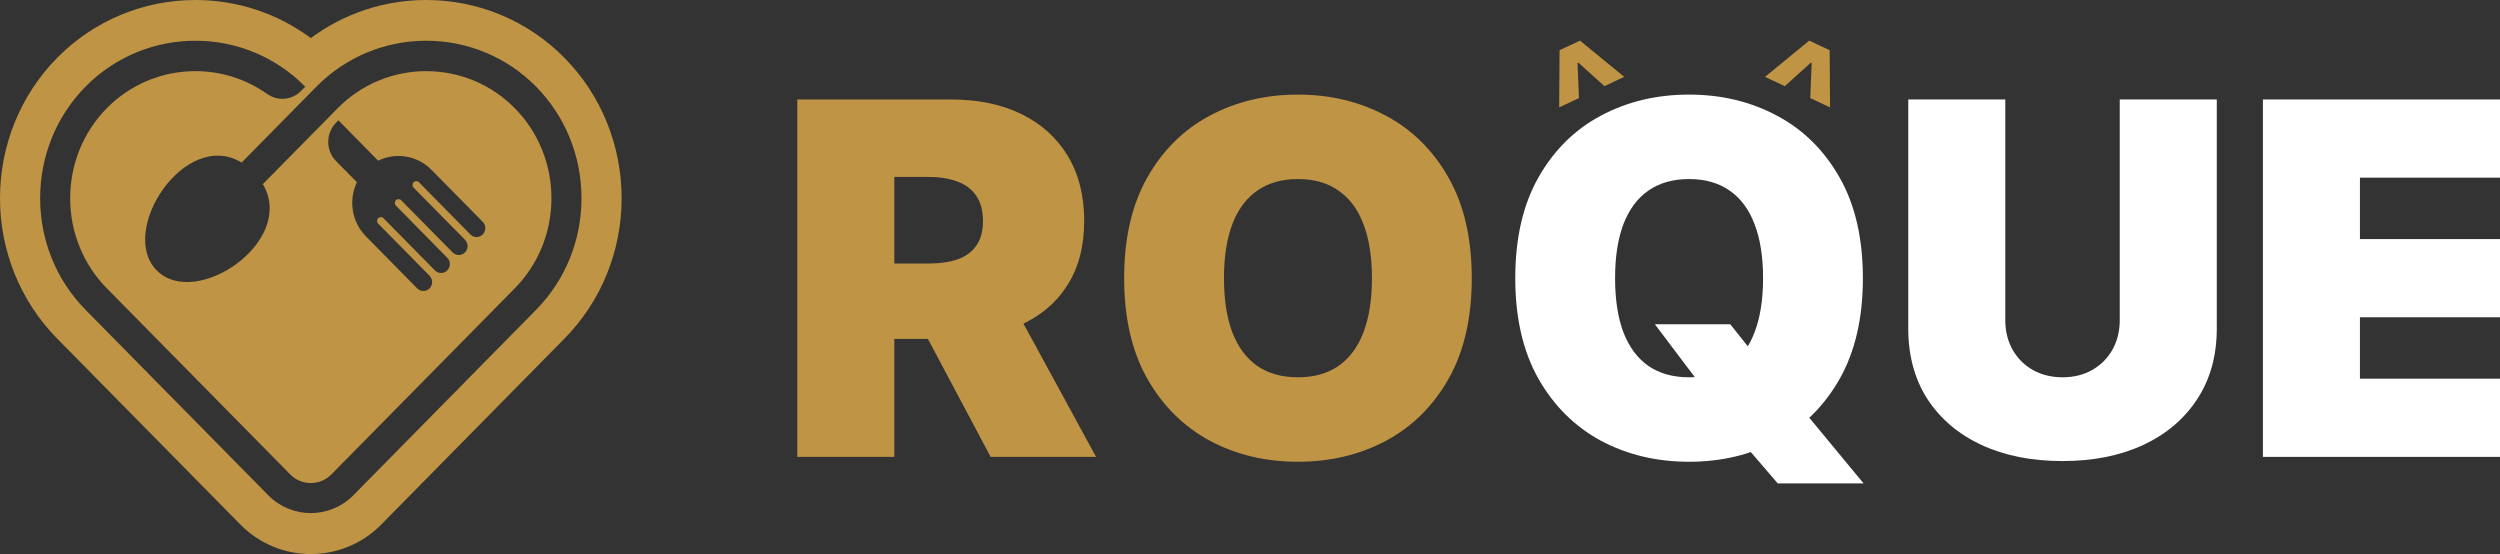
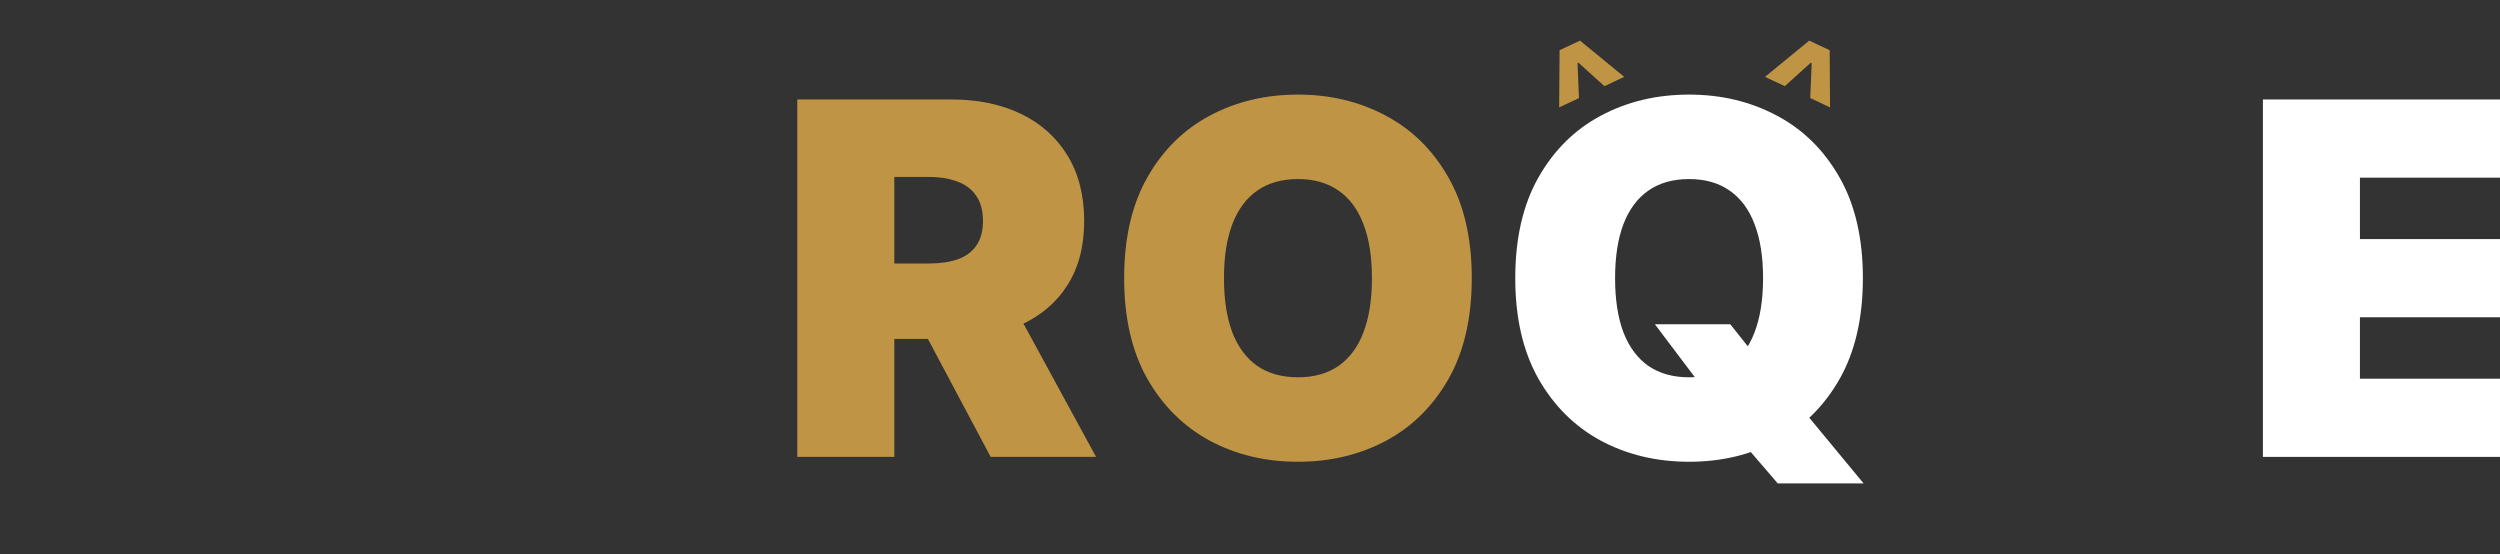
<svg xmlns="http://www.w3.org/2000/svg" width="185" height="41" viewBox="0 0 185 41" fill="none">
  <rect x="0" y="0" width="185" height="41" fill="#333333" stroke="none" />
  <g clip-path="url(#clip0_1_4)">
-     <path fill-rule="evenodd" clip-rule="evenodd" d="M19.452 13.625C21.954 17.856 14.476 22.929 11.594 20.004C8.711 17.079 13.71 9.49 17.879 12.03L23.411 6.416C25.574 4.222 28.488 3.014 31.543 3.014C34.597 3.014 37.513 4.222 39.675 6.416C41.837 8.61 43.03 11.568 43.03 14.669C43.03 17.77 41.837 20.727 39.675 22.922L26.15 36.648C24.415 38.409 21.585 38.409 19.85 36.648L6.325 22.921C4.163 20.727 2.97 17.77 2.97 14.668C2.97 11.568 4.163 8.611 6.325 6.416C8.487 4.222 11.403 3.014 14.457 3.014C17.512 3.014 20.426 4.222 22.589 6.416L22.288 6.721C21.606 7.413 20.555 7.508 19.764 6.948C18.218 5.855 16.371 5.264 14.457 5.264C11.992 5.264 9.642 6.242 7.897 8.013C6.154 9.783 5.193 12.169 5.193 14.669C5.193 17.171 6.153 19.556 7.897 21.326L21.478 35.109C22.316 35.959 23.682 35.959 24.52 35.109L38.102 21.327C39.845 19.556 40.806 17.171 40.806 14.67C40.806 12.17 39.846 9.783 38.102 8.014C36.357 6.243 34.007 5.265 31.542 5.265C29.078 5.265 26.726 6.243 24.983 8.014L19.452 13.625ZM27.984 11.891C29.287 11.247 30.867 11.505 31.908 12.546L35.722 16.416C35.974 16.673 35.974 17.091 35.722 17.348C35.469 17.605 35.057 17.604 34.805 17.348L31.001 13.487C30.892 13.377 30.715 13.377 30.607 13.487C30.499 13.597 30.499 13.777 30.607 13.886L34.412 17.747C34.664 18.003 34.665 18.422 34.412 18.678C34.159 18.934 33.747 18.934 33.494 18.678L29.689 14.817C29.582 14.708 29.404 14.707 29.296 14.817C29.187 14.926 29.187 15.107 29.296 15.216L33.1 19.077C33.353 19.333 33.353 19.752 33.1 20.009C32.849 20.264 32.436 20.264 32.183 20.009L28.378 16.148C28.271 16.039 28.092 16.039 27.984 16.148C27.876 16.257 27.876 16.438 27.984 16.548L31.789 20.408C32.042 20.664 32.042 21.083 31.789 21.34C31.536 21.595 31.124 21.595 30.871 21.34L27.058 17.468C26.028 16.414 25.777 14.808 26.412 13.486L24.865 11.915C24.097 11.135 24.097 9.863 24.865 9.083L25.042 8.903L27.984 11.891ZM23 2.817C25.465 0.99 28.448 0 31.543 0C35.384 0.001 39.055 1.525 41.775 4.285C44.493 7.044 46 10.769 46 14.668C46 18.568 44.493 22.292 41.775 25.051L28.212 38.816C25.341 41.728 20.658 41.728 17.788 38.816L4.225 25.052C1.507 22.292 0 18.568 0 14.668C0 10.769 1.507 7.044 4.225 4.285C6.944 1.525 10.616 0.001 14.457 0C17.552 0 20.535 0.99 23 2.817Z" fill="#BF9444" />
    <path d="M59 33.809V7.362H70.416C72.379 7.362 74.096 7.719 75.568 8.433C77.04 9.148 78.185 10.177 79.003 11.52C79.821 12.863 80.23 14.473 80.23 16.349C80.23 18.243 79.808 19.84 78.964 21.14C78.129 22.44 76.954 23.422 75.439 24.085C73.932 24.747 72.172 25.079 70.157 25.079H63.339V19.5H68.711C69.555 19.5 70.273 19.397 70.868 19.19C71.47 18.975 71.931 18.635 72.249 18.17C72.576 17.705 72.74 17.098 72.74 16.349C72.74 15.592 72.576 14.976 72.249 14.503C71.931 14.021 71.47 13.668 70.868 13.444C70.273 13.211 69.555 13.095 68.711 13.095H66.18V33.809H59ZM74.496 21.67L81.108 33.809H73.308L66.851 21.67H74.496Z" fill="#BF9444" />
    <path d="M108.911 20.585C108.911 23.529 108.338 26.013 107.193 28.036C106.048 30.051 104.503 31.579 102.557 32.62C100.612 33.654 98.442 34.17 96.049 34.17C93.638 34.17 91.46 33.649 89.515 32.608C87.578 31.557 86.037 30.025 84.892 28.01C83.755 25.987 83.187 23.512 83.187 20.585C83.187 17.641 83.755 15.161 84.892 13.147C86.037 11.124 87.578 9.596 89.515 8.563C91.46 7.521 93.638 7 96.049 7C98.442 7 100.612 7.521 102.557 8.563C104.503 9.596 106.048 11.124 107.193 13.147C108.338 15.161 108.911 17.641 108.911 20.585ZM101.524 20.585C101.524 19.001 101.313 17.667 100.892 16.582C100.478 15.489 99.863 14.662 99.045 14.102C98.236 13.534 97.237 13.25 96.049 13.25C94.861 13.25 93.858 13.534 93.04 14.102C92.231 14.662 91.615 15.489 91.194 16.582C90.78 17.667 90.574 19.001 90.574 20.585C90.574 22.169 90.78 23.508 91.194 24.601C91.615 25.686 92.231 26.512 93.04 27.081C93.858 27.64 94.861 27.92 96.049 27.92C97.237 27.92 98.236 27.64 99.045 27.081C99.863 26.512 100.478 25.686 100.892 24.601C101.313 23.508 101.524 22.169 101.524 20.585Z" fill="#BF9444" />
    <path d="M122.46 23.994H128.039L130.054 26.525L133.463 30.399L137.905 35.771H131.552L128.401 32.104L126.283 29.056L122.46 23.994ZM137.853 20.585C137.853 23.529 137.281 26.013 136.136 28.036C134.991 30.051 133.446 31.579 131.5 32.62C129.554 33.654 127.385 34.17 124.992 34.17C122.581 34.17 120.403 33.649 118.457 32.608C116.52 31.557 114.979 30.025 113.834 28.01C112.698 25.987 112.13 23.512 112.13 20.585C112.13 17.641 112.698 15.161 113.834 13.147C114.979 11.124 116.52 9.596 118.457 8.563C120.403 7.521 122.581 7 124.992 7C127.385 7 129.554 7.521 131.5 8.563C133.446 9.596 134.991 11.124 136.136 13.147C137.281 15.161 137.853 17.641 137.853 20.585ZM130.467 20.585C130.467 19.001 130.256 17.667 129.834 16.582C129.421 15.489 128.805 14.662 127.988 14.102C127.178 13.534 126.18 13.25 124.992 13.25C123.804 13.25 122.801 13.534 121.983 14.102C121.173 14.662 120.558 15.489 120.136 16.582C119.723 17.667 119.516 19.001 119.516 20.585C119.516 22.169 119.723 23.508 120.136 24.601C120.558 25.686 121.173 26.512 121.983 27.081C122.801 27.64 123.804 27.92 124.992 27.92C126.18 27.92 127.178 27.64 127.988 27.081C128.805 26.512 129.421 25.686 129.834 24.601C130.256 23.508 130.467 22.169 130.467 20.585Z" fill="white" />
-     <path d="M156.862 7.362H164.042V24.304C164.042 26.319 163.56 28.062 162.596 29.534C161.64 30.998 160.306 32.13 158.593 32.93C156.879 33.722 154.891 34.118 152.627 34.118C150.345 34.118 148.348 33.722 146.635 32.93C144.921 32.13 143.587 30.998 142.631 29.534C141.684 28.062 141.211 26.319 141.211 24.304V7.362H148.391V23.684C148.391 24.502 148.572 25.234 148.933 25.88C149.295 26.517 149.794 27.016 150.431 27.378C151.077 27.739 151.809 27.92 152.627 27.92C153.453 27.92 154.185 27.739 154.822 27.378C155.459 27.016 155.958 26.517 156.32 25.88C156.681 25.234 156.862 24.502 156.862 23.684V7.362Z" fill="white" />
    <path d="M167.455 33.809V20.585V7.362H186.515V13.147H174.635V17.692H185.534V23.478H174.635V28.023H186.463V33.809H167.455Z" fill="white" />
    <path d="M116.423 4.274L116.701 4.144L116.911 4.592L116.633 4.722L116.423 4.274ZM115.378 7.947L115.408 3.715L116.92 3.006L120.193 5.688L118.727 6.376L116.669 4.517L116.73 4.488L116.844 7.259L115.378 7.947Z" fill="#BF9444" />
    <path d="M134.101 4.144L134.379 4.274L134.169 4.722L133.891 4.592L134.101 4.144ZM130.61 5.688L133.882 3.006L135.395 3.715L135.424 7.946L133.958 7.259L134.072 4.488L134.134 4.517L132.076 6.376L130.61 5.688Z" fill="#BF9444" />
  </g>
  <defs>
    <clipPath id="clip0_1_4">
      <rect width="185" height="41" fill="white" />
    </clipPath>
  </defs>
</svg>